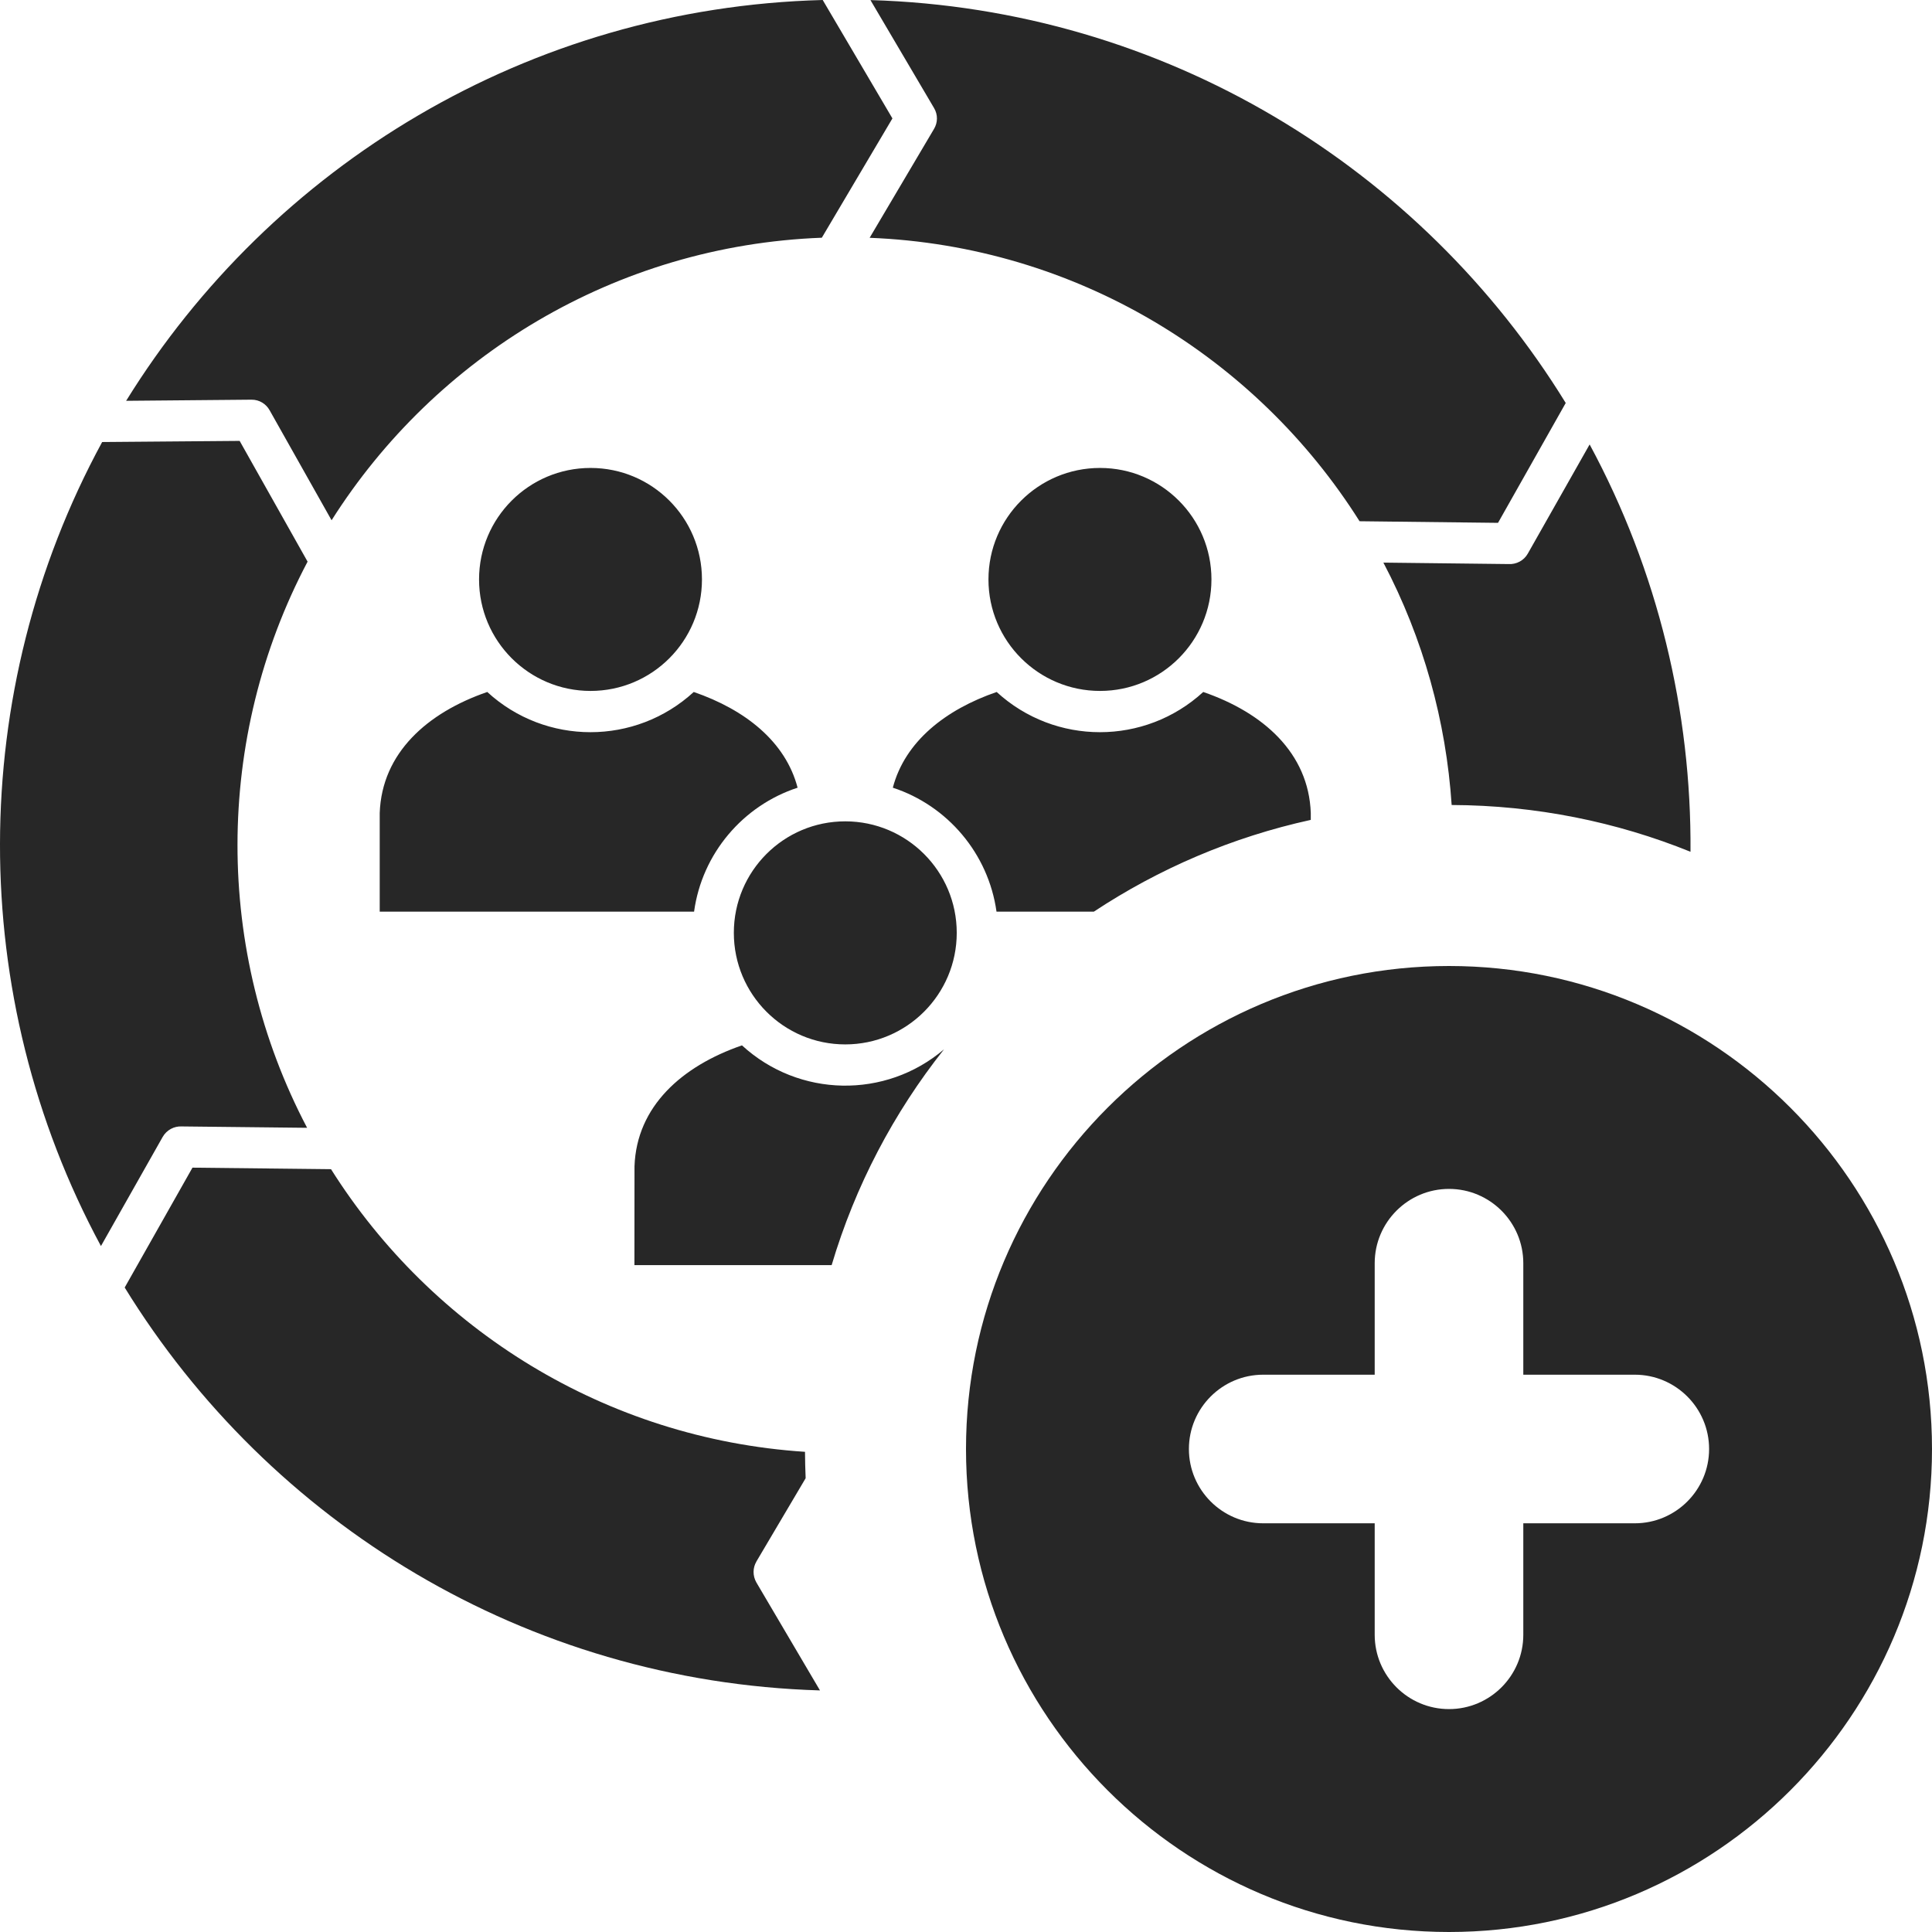
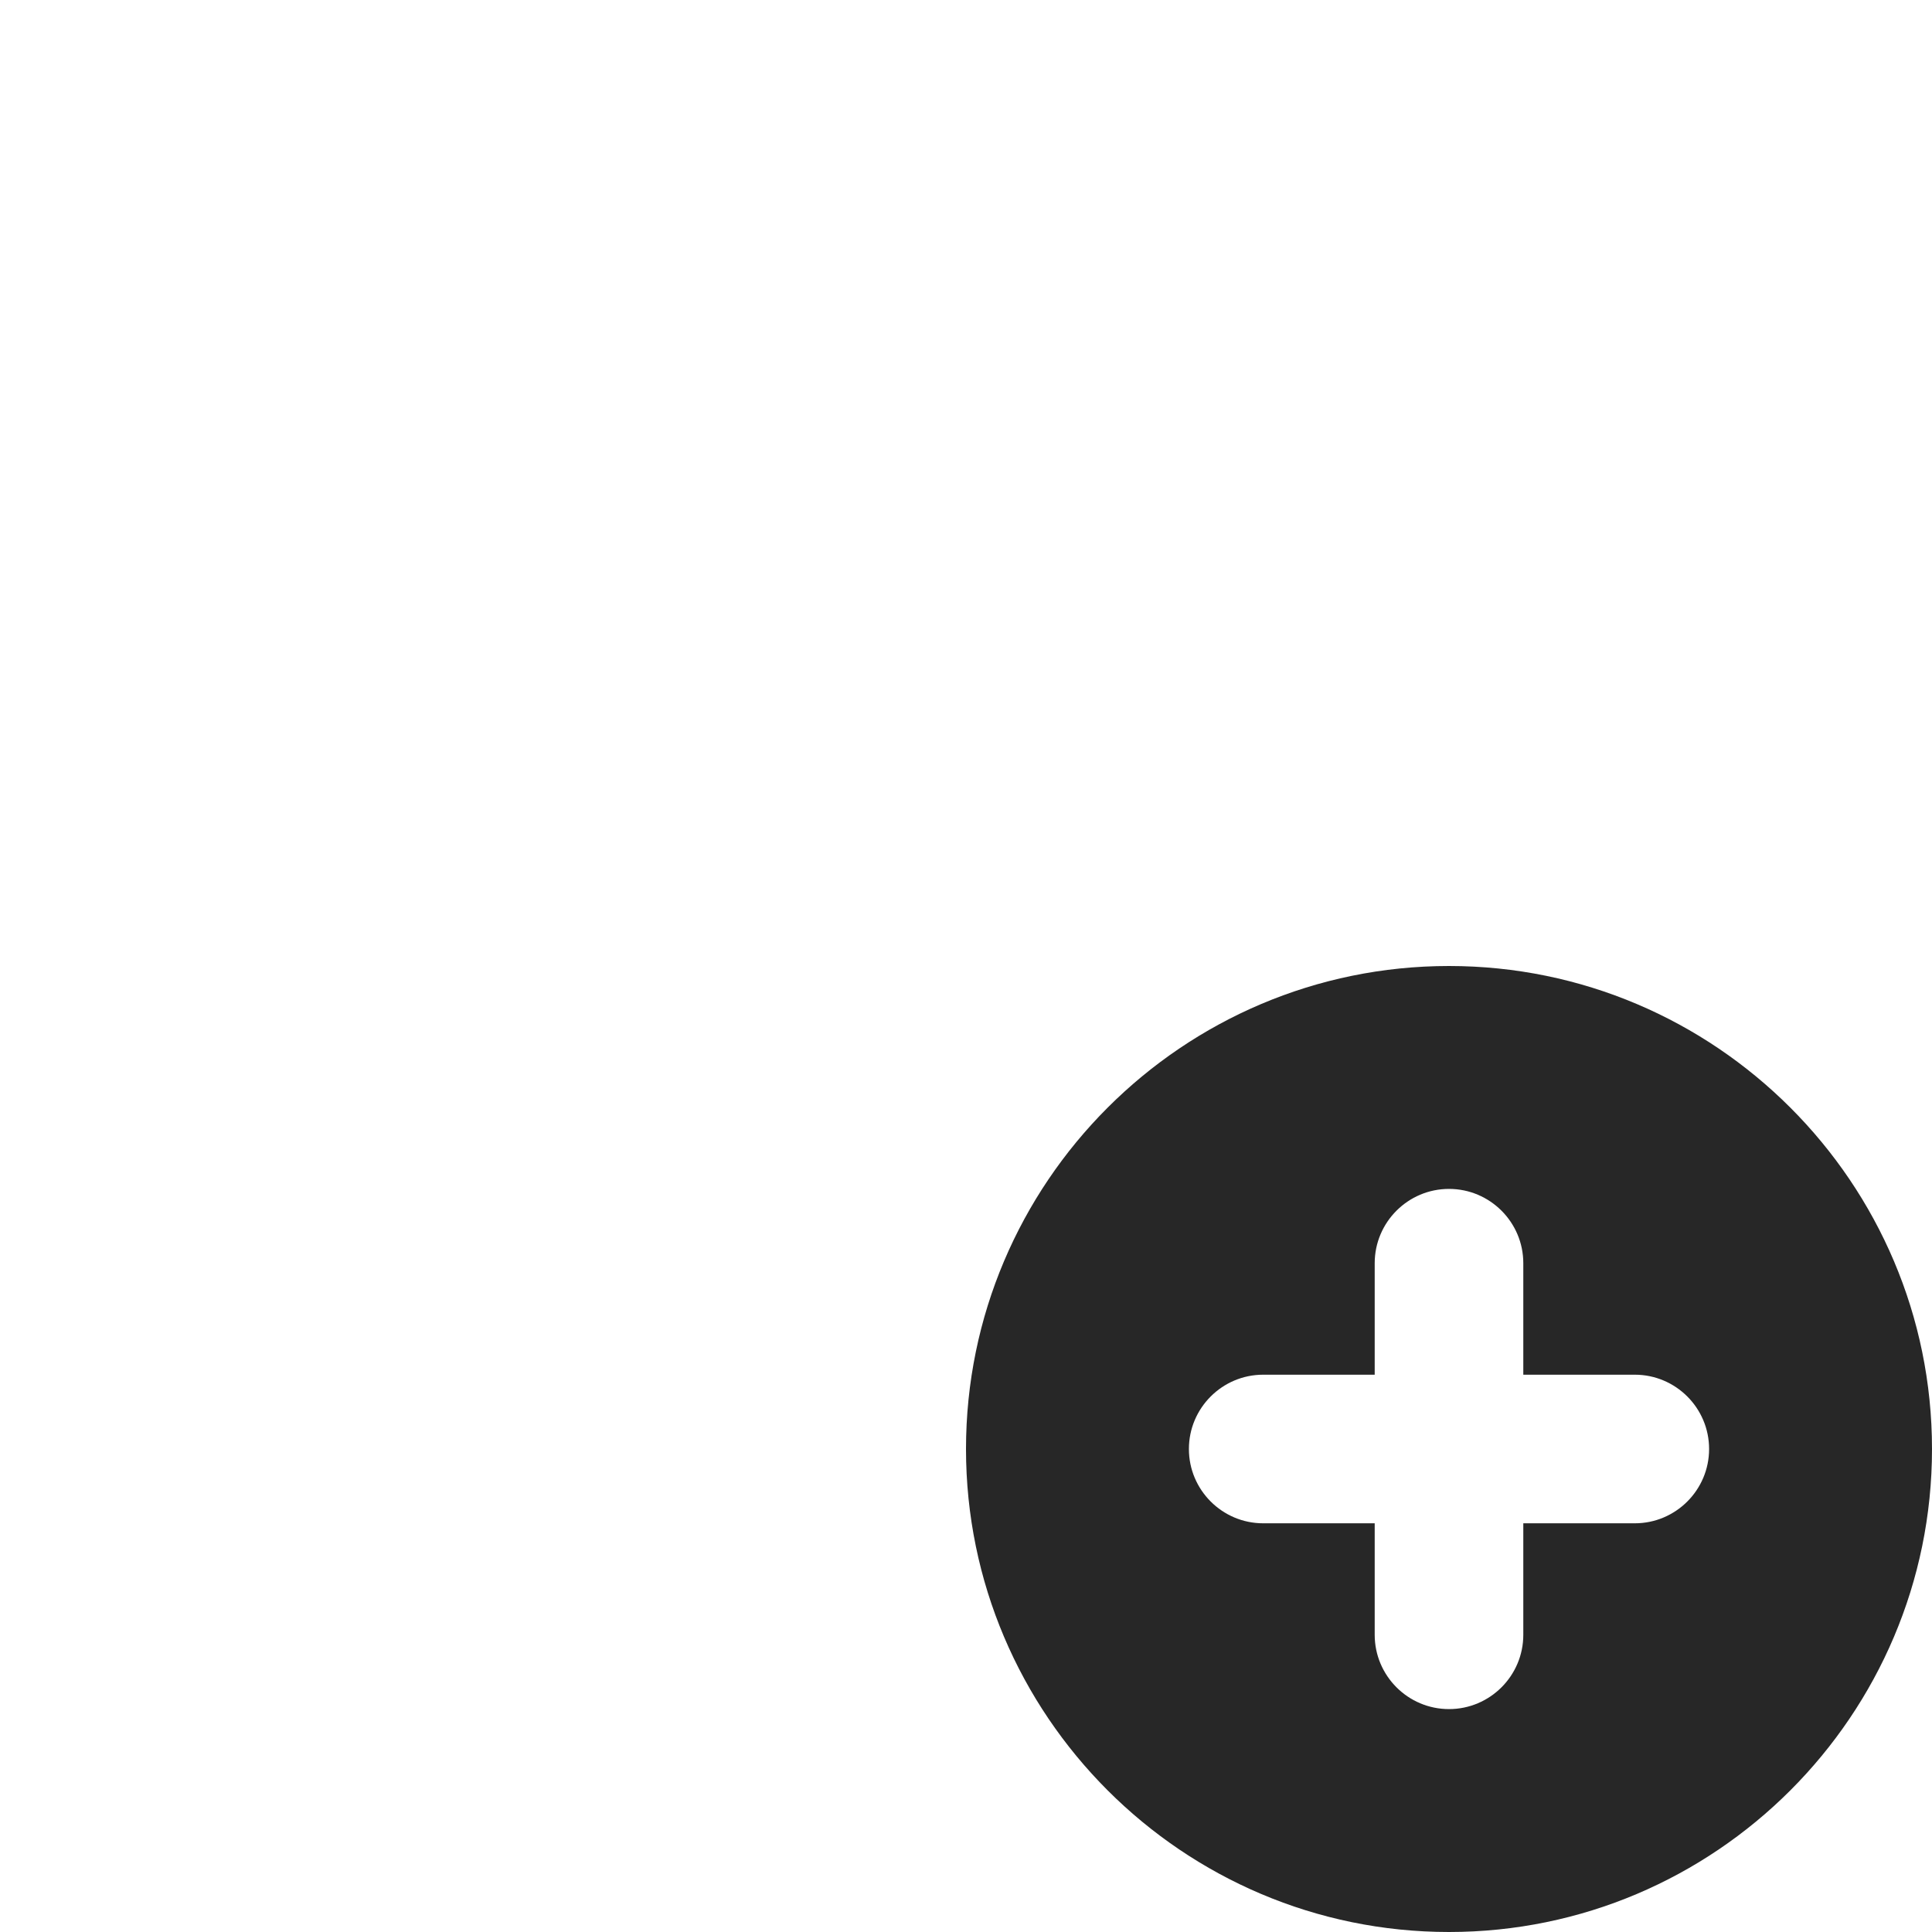
<svg xmlns="http://www.w3.org/2000/svg" width="24" height="24" viewBox="0 0 24 24" fill="none">
-   <path fill-rule="evenodd" clip-rule="evenodd" d="M6.053 8.596C5.307 8.853 4.744 9.354 4.717 10.098V11.325H8.622C8.721 10.602 9.23 10.007 9.908 9.785C9.758 9.211 9.255 8.815 8.618 8.596C7.892 9.262 6.778 9.262 6.053 8.596ZM19.45 5.006C17.653 2.084 14.468 0.108 10.813 0.001L11.603 1.342C11.653 1.426 11.649 1.524 11.603 1.601L10.803 2.954C13.367 3.055 15.603 4.436 16.889 6.475L18.609 6.495L19.45 5.006ZM21 10.581C21.013 8.839 20.596 7.094 19.747 5.521L18.979 6.877C18.93 6.965 18.835 7.012 18.742 7.007L17.185 6.989C17.682 7.934 17.964 8.961 18.033 10C19.081 10.004 20.083 10.21 21 10.581ZM10 18.035C10.001 18.145 10.003 18.254 10.008 18.363L9.396 19.398V19.399C9.351 19.475 9.348 19.574 9.396 19.658L10.186 20.999C6.531 20.891 3.346 18.916 1.549 15.994L2.391 14.505L4.112 14.524C5.365 16.512 7.519 17.873 10 18.035ZM11.727 13.035C11.103 13.822 10.624 14.729 10.331 15.716H7.881L7.882 14.488C7.908 13.744 8.471 13.243 9.217 12.986C9.925 13.636 11.002 13.653 11.727 13.035ZM16.283 10.185C15.306 10.399 14.396 10.791 13.588 11.325H12.379C12.278 10.602 11.769 10.007 11.091 9.785C11.242 9.211 11.745 8.815 12.381 8.596C13.107 9.262 14.221 9.262 14.947 8.596C15.694 8.853 16.256 9.354 16.283 10.098V10.185ZM1.269 5.491C-0.418 8.596 -0.423 12.37 1.254 15.479L2.021 14.123C2.071 14.036 2.164 13.988 2.258 13.993L3.815 14.01C2.66 11.815 2.662 9.171 3.821 6.977L2.977 5.477L1.269 5.491ZM10.22 0C6.563 0.096 3.371 2.062 1.567 4.979L3.124 4.965C3.221 4.964 3.305 5.017 3.349 5.096L4.119 6.463C5.409 4.426 7.646 3.05 10.209 2.953L11.086 1.471L10.22 0ZM11.885 11.588C11.885 10.823 11.264 10.203 10.5 10.203C9.735 10.203 9.116 10.823 9.116 11.588C9.116 12.353 9.735 12.974 10.5 12.974C11.264 12.974 11.885 12.353 11.885 11.588ZM8.72 7.198C8.72 6.433 8.101 5.813 7.336 5.813C6.571 5.813 5.951 6.433 5.951 7.198C5.951 7.963 6.571 8.583 7.336 8.583C8.101 8.583 8.72 7.963 8.72 7.198ZM15.049 7.198C15.049 6.433 14.429 5.813 13.665 5.813C12.9 5.813 12.279 6.433 12.279 7.198C12.279 7.963 12.9 8.583 13.665 8.583C14.429 8.583 15.049 7.963 15.049 7.198Z" fill="#272727" />
  <path d="M18 12C14.692 12 12 14.692 12 18C12 21.308 14.692 24 18 24C21.308 24 24 21.308 24 18C24 14.692 21.308 12 18 12ZM20.308 18.923H18.923V20.308C18.923 20.817 18.509 21.231 18 21.231C17.491 21.231 17.077 20.817 17.077 20.308V18.923H15.692C15.183 18.923 14.769 18.509 14.769 18C14.769 17.491 15.183 17.077 15.692 17.077H17.077V15.692C17.077 15.183 17.491 14.769 18 14.769C18.509 14.769 18.923 15.183 18.923 15.692V17.077H20.308C20.817 17.077 21.231 17.491 21.231 18C21.231 18.509 20.817 18.923 20.308 18.923Z" fill="#272727" />
</svg>